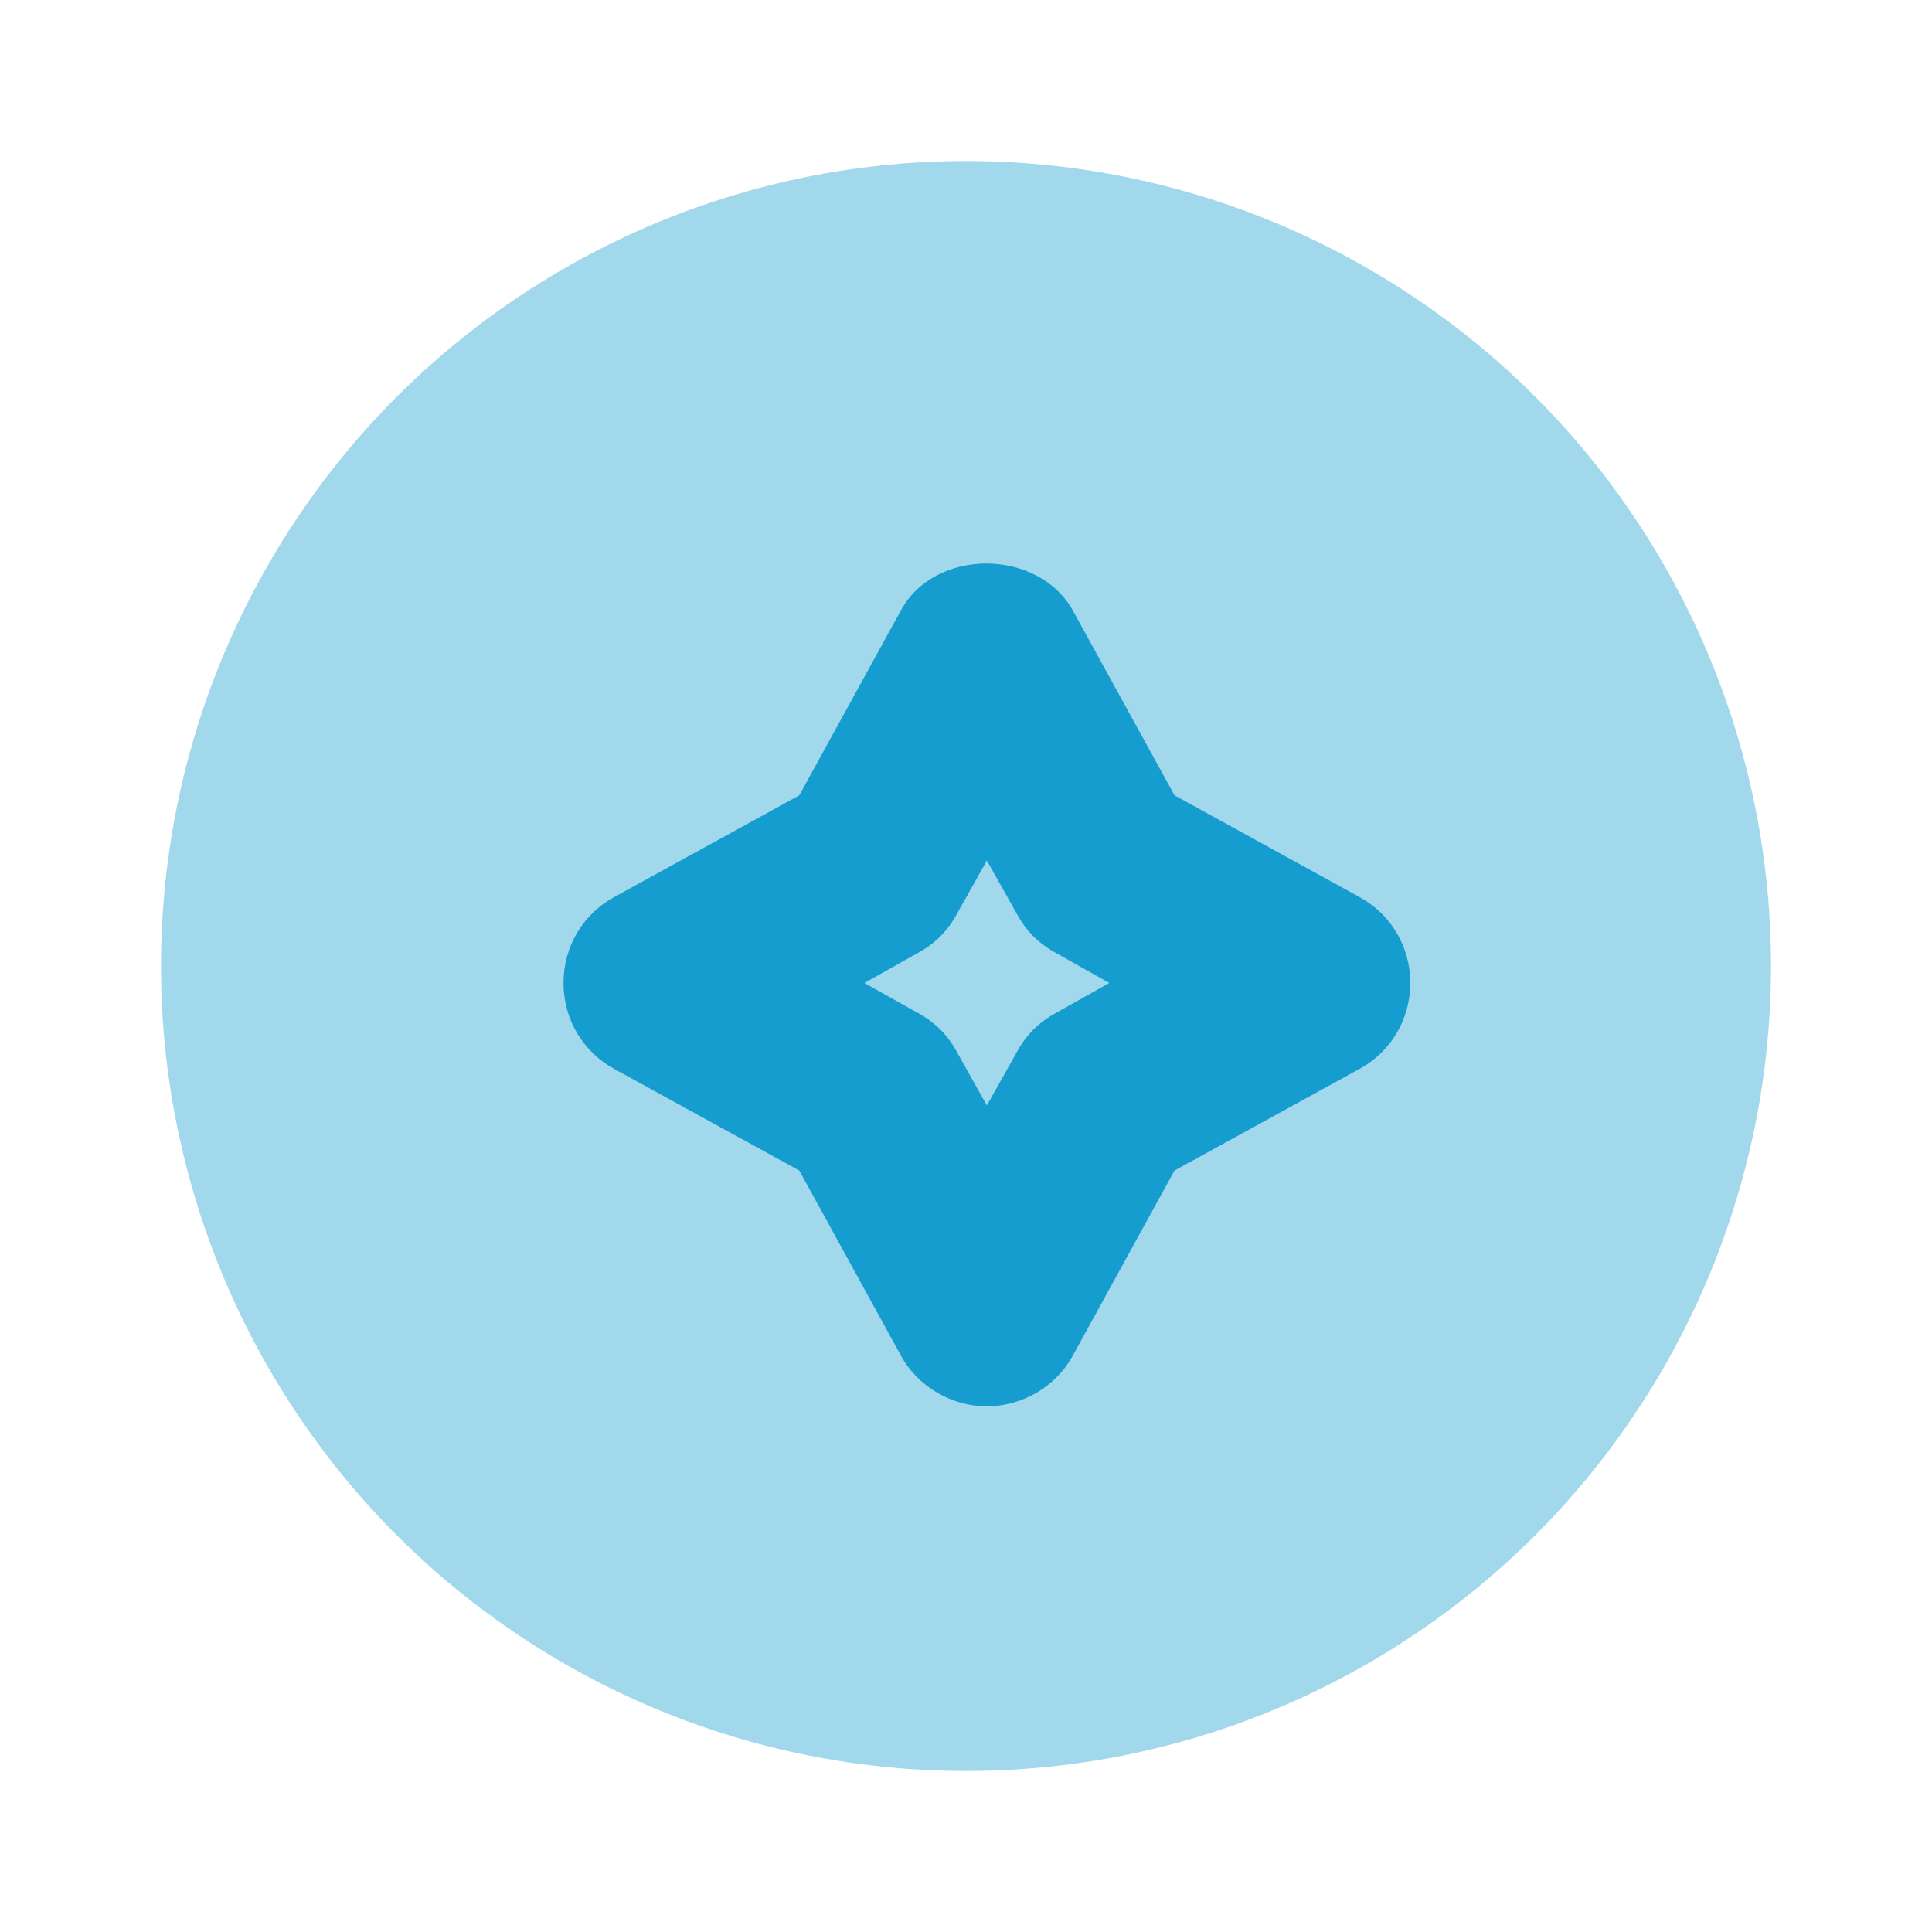
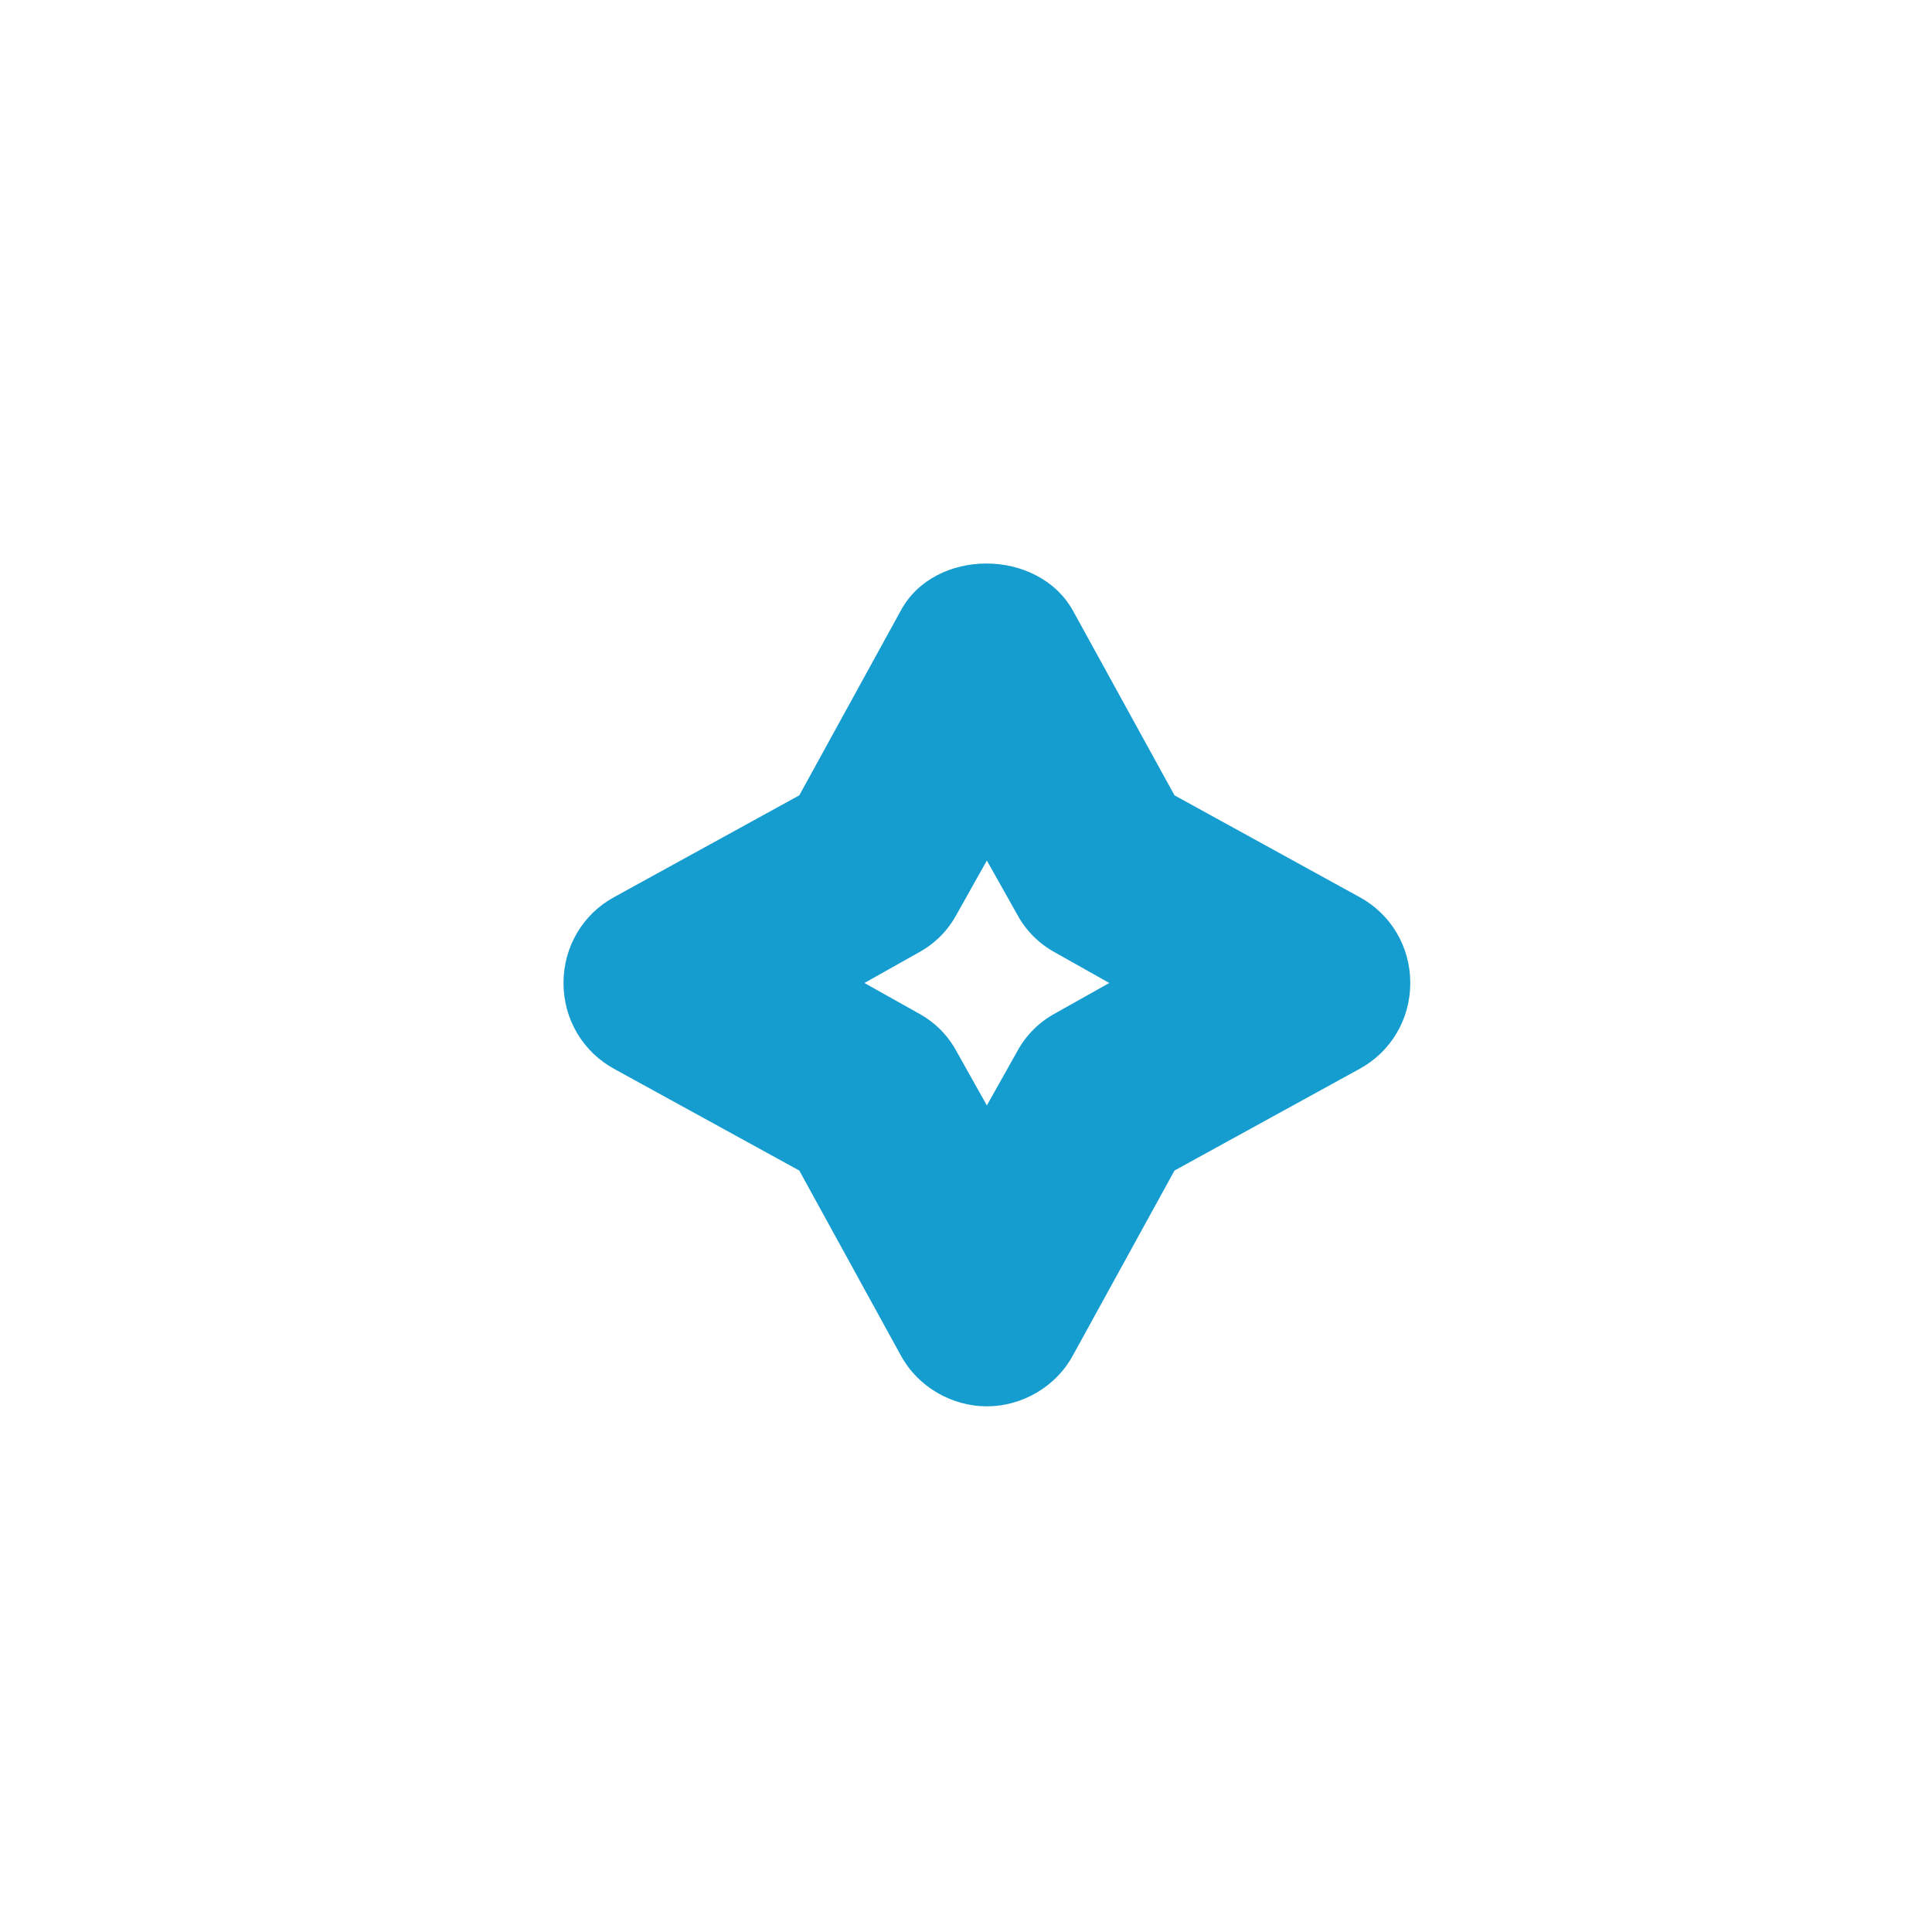
<svg xmlns="http://www.w3.org/2000/svg" width="24" height="24" viewBox="0 0 24 24" fill="none">
-   <circle opacity="0.4" cx="12" cy="12" r="10" fill="#169DD0" />
  <path d="M12.259 17.47C11.822 17.47 11.402 17.227 11.191 16.839L9.929 14.541L7.631 13.279C7.243 13.068 7 12.664 7 12.211C7 11.758 7.243 11.353 7.631 11.143L9.929 9.88L11.191 7.583C11.612 6.806 12.89 6.806 13.327 7.583L14.59 9.88L16.887 11.143C17.276 11.353 17.519 11.758 17.519 12.211C17.519 12.664 17.276 13.068 16.887 13.279L14.59 14.541L13.327 16.839C13.117 17.227 12.696 17.47 12.259 17.47ZM10.738 12.211L11.402 12.583C11.612 12.696 11.774 12.858 11.887 13.068L12.259 13.732L12.632 13.068C12.745 12.858 12.907 12.696 13.117 12.583L13.78 12.211L13.117 11.838C12.907 11.725 12.745 11.563 12.632 11.353L12.259 10.69L11.887 11.353C11.774 11.563 11.612 11.725 11.402 11.838L10.738 12.211Z" fill="#169DD0" />
</svg>